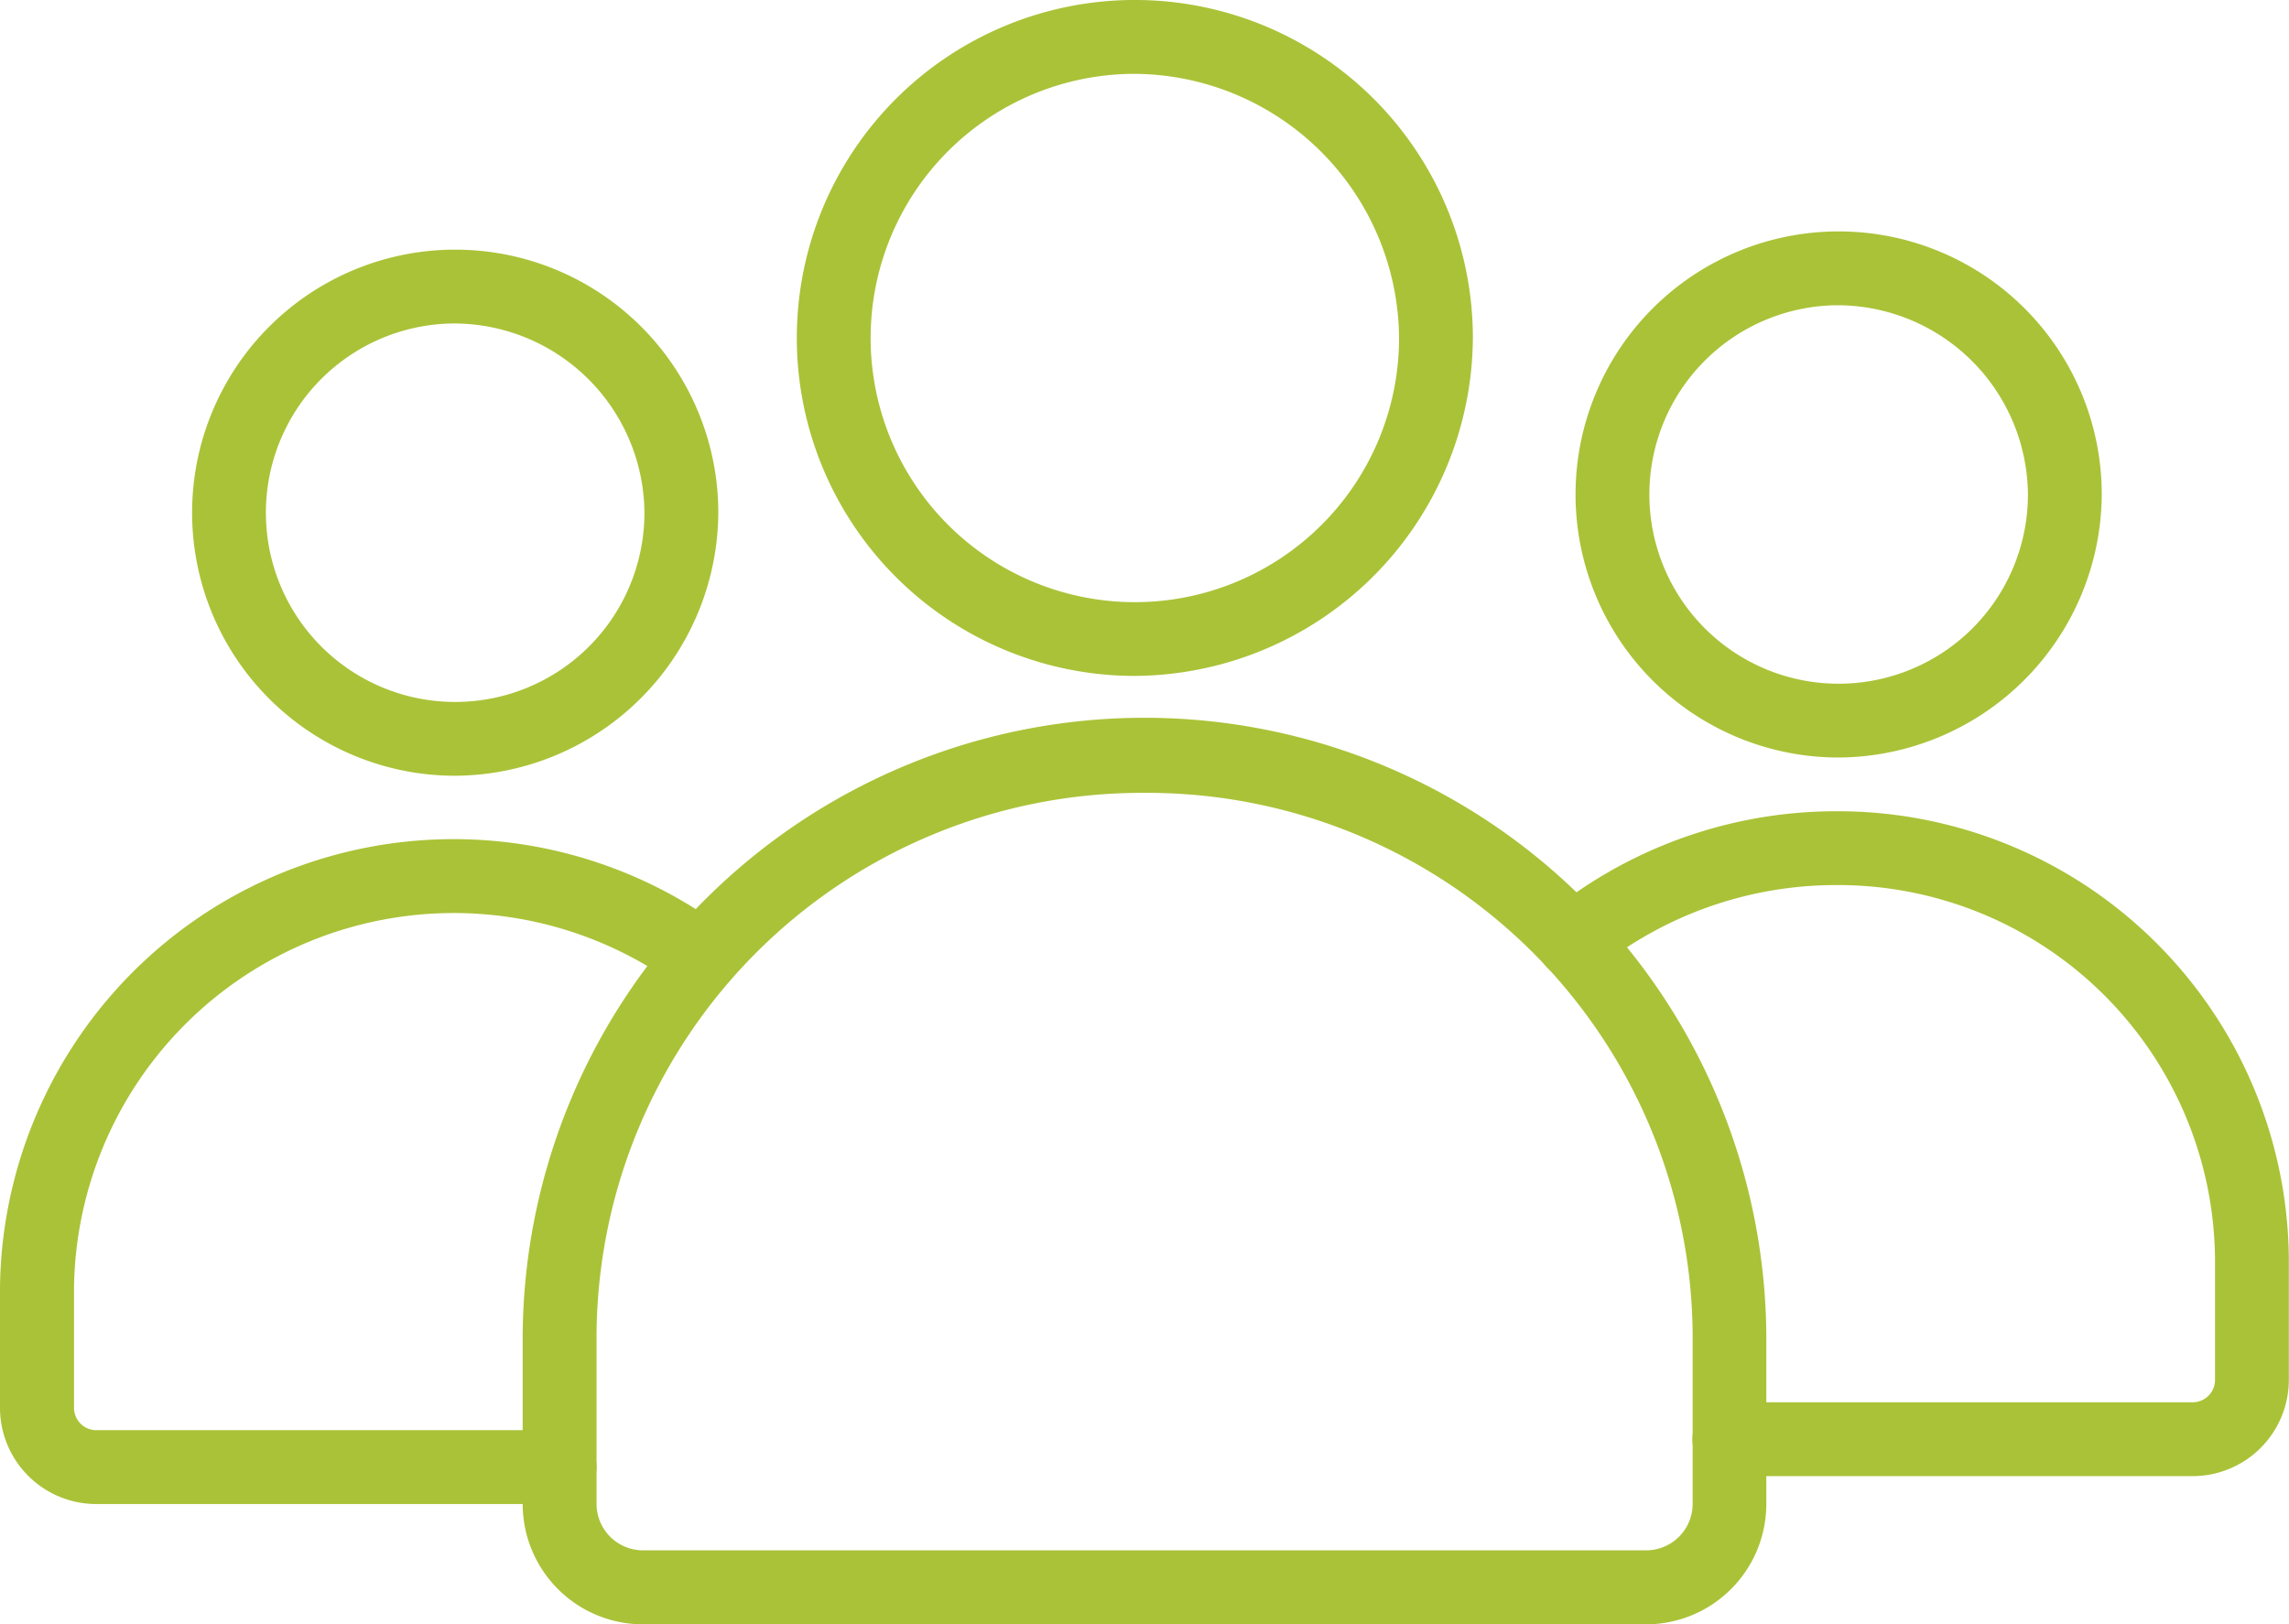
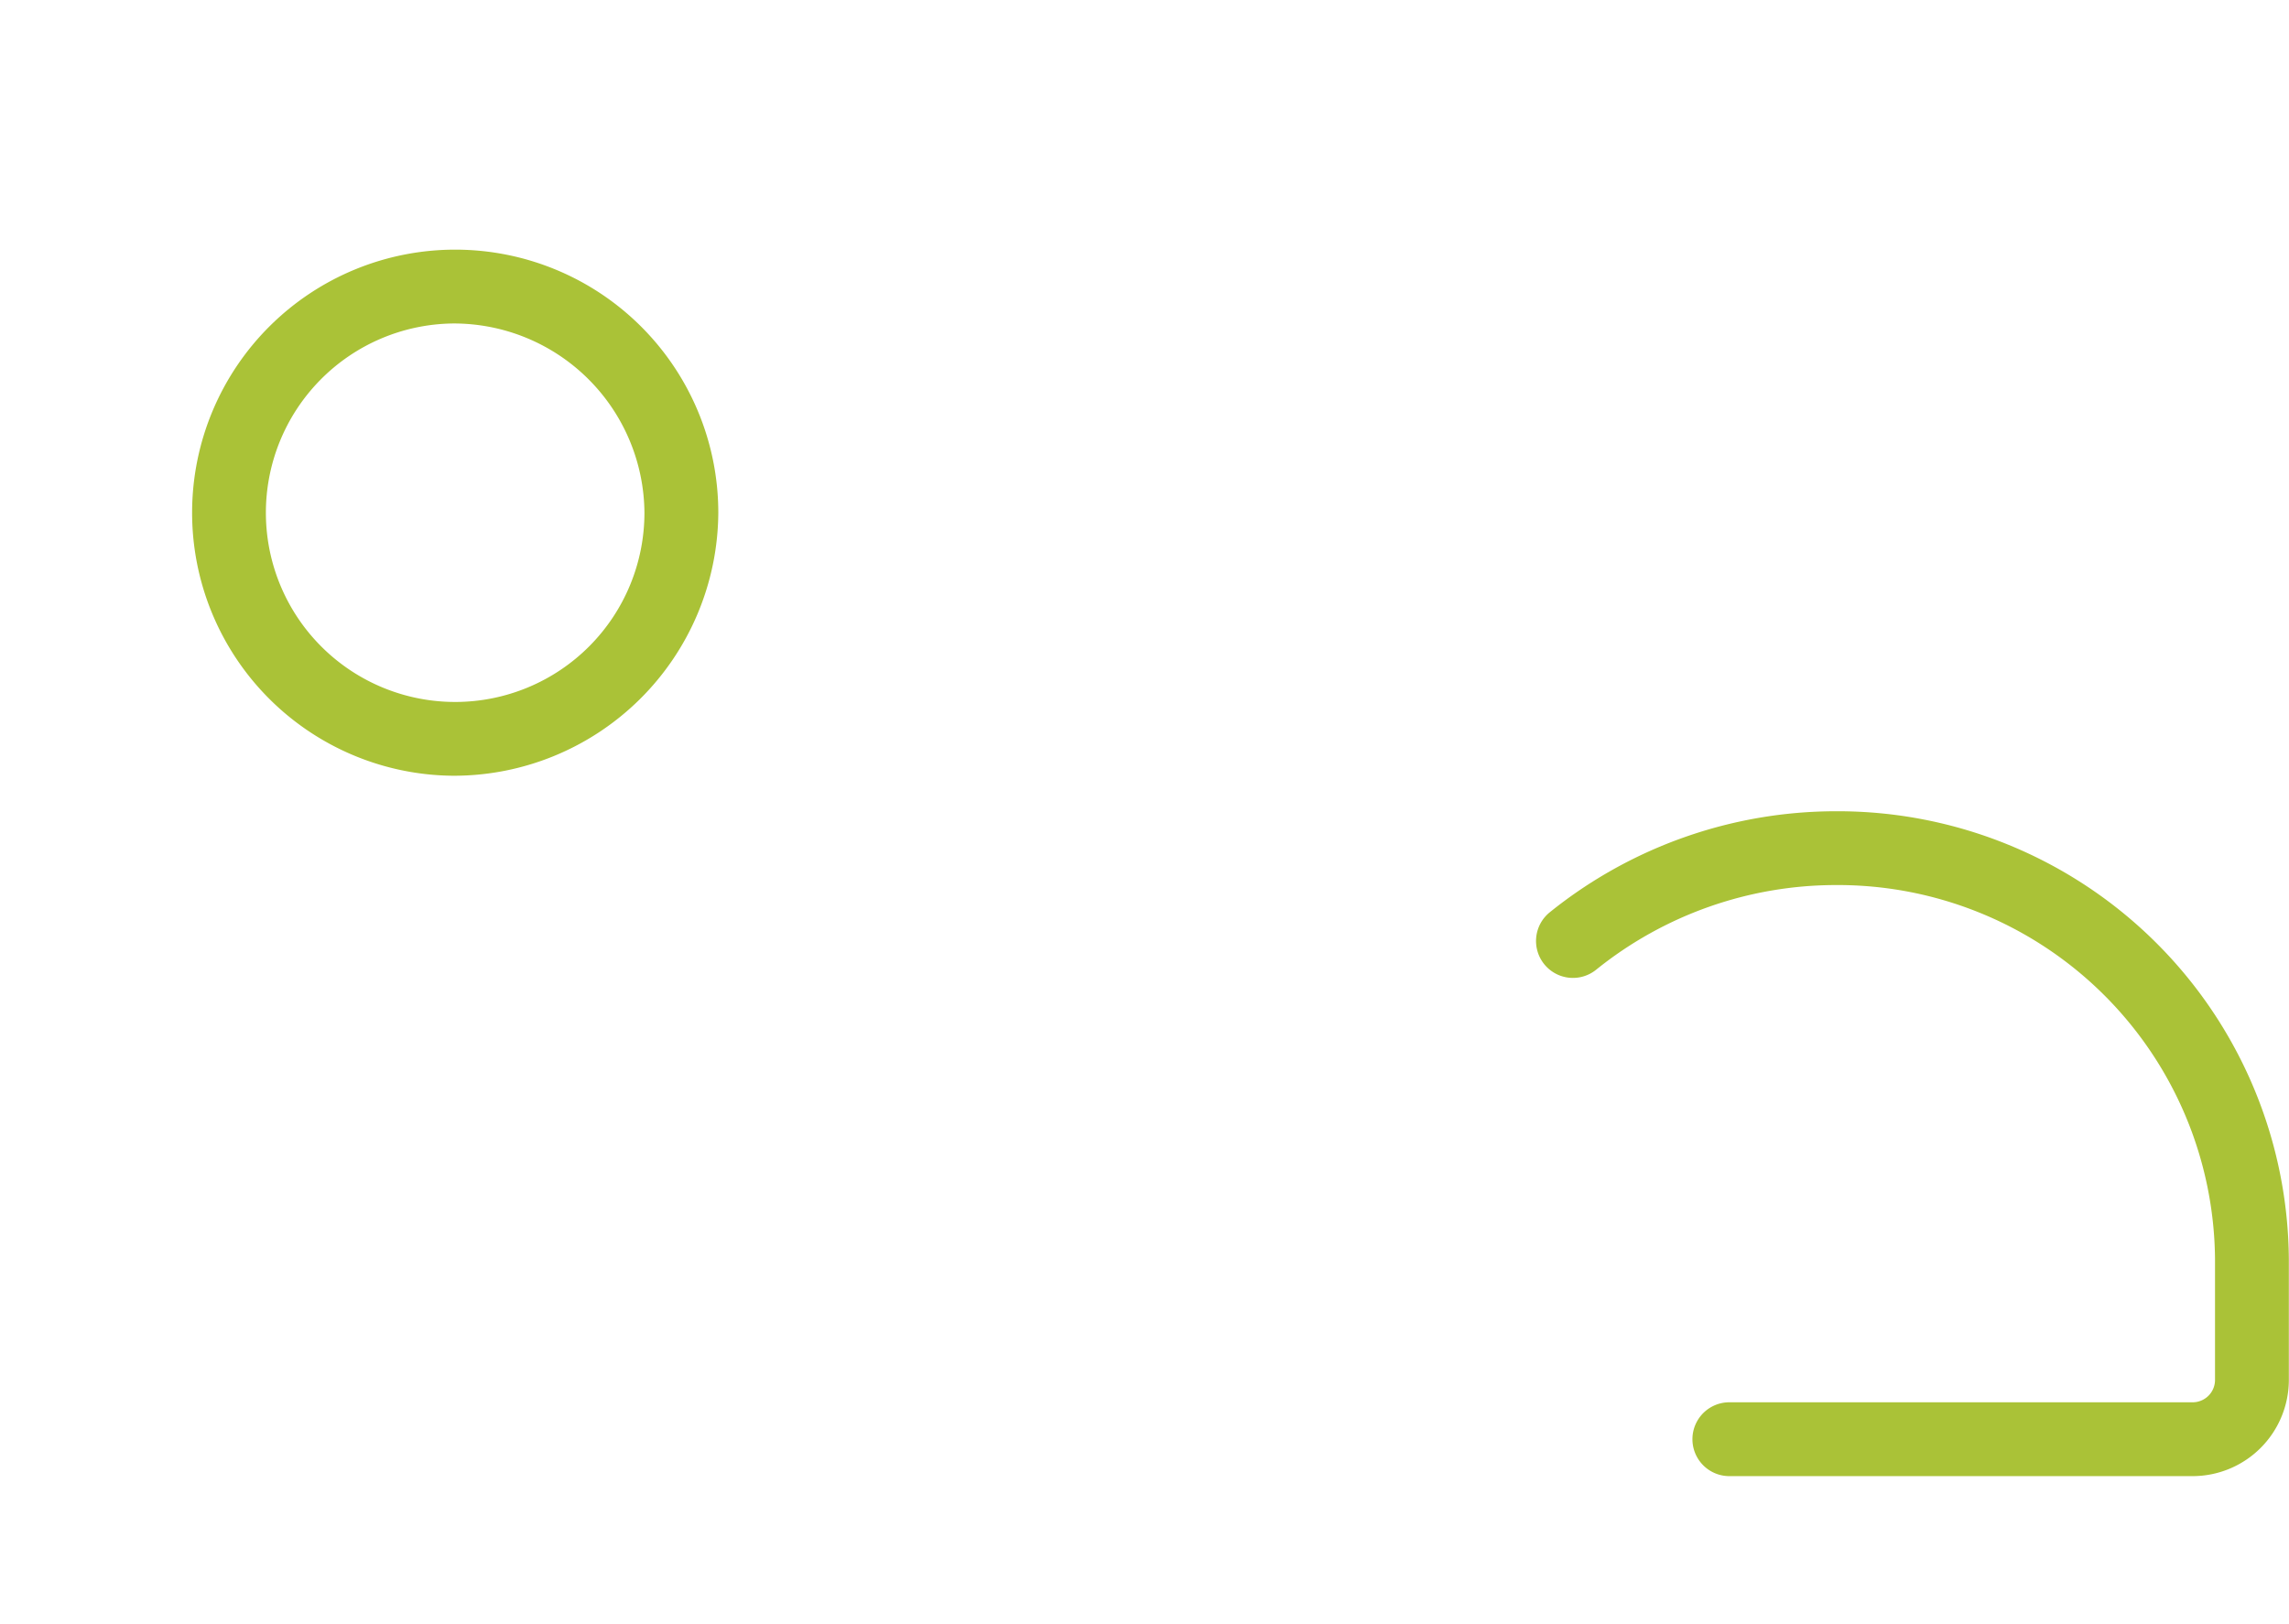
<svg xmlns="http://www.w3.org/2000/svg" id="Groupe_6" data-name="Groupe 6" width="57.491" height="40.8" viewBox="0 0 57.491 40.8">
  <g id="Groupe_3" data-name="Groupe 3" transform="translate(0 6.271)">
    <path id="Tracé_306" data-name="Tracé 306" d="M18.812,46.742a6.608,6.608,0,1,1,6.669-6.608A6.646,6.646,0,0,1,18.812,46.742Zm0-11.361a4.754,4.754,0,1,0,4.814,4.754A4.79,4.79,0,0,0,18.812,35.381Z" transform="translate(-7.44 -33.526)" fill="#aac237" />
-     <path id="Tracé_307" data-name="Tracé 307" d="M16.055,82.169H4.424A2.419,2.419,0,0,1,2,79.761V76.728a11.395,11.395,0,0,1,18.159-9.036.927.927,0,0,1-1.1,1.492,9.54,9.54,0,0,0-15.2,7.543v3.033a.562.562,0,0,0,.569.554H16.056a.927.927,0,1,1,0,1.855Z" transform="translate(-2 -50.658)" fill="#aac237" />
  </g>
  <g id="Groupe_4" data-name="Groupe 4" transform="translate(38.583 5.813)">
    <path id="Tracé_308" data-name="Tracé 308" d="M101.7,80.656H90.071a.927.927,0,1,1,0-1.855H101.7a.562.562,0,0,0,.569-.554V75.215a9.473,9.473,0,0,0-9.518-9.407,9.6,9.6,0,0,0-6.025,2.126.927.927,0,1,1-1.167-1.441,11.463,11.463,0,0,1,7.192-2.539,11.33,11.33,0,0,1,11.372,11.261v3.033A2.419,2.419,0,0,1,101.7,80.656Z" transform="translate(-85.219 -49.388)" fill="#aac237" />
-     <path id="Tracé_309" data-name="Tracé 309" d="M93.757,45.754a6.608,6.608,0,1,1,6.669-6.608A6.646,6.646,0,0,1,93.757,45.754Zm0-11.361a4.754,4.754,0,1,0,4.815,4.754A4.79,4.79,0,0,0,93.757,34.393Z" transform="translate(-86.221 -32.538)" fill="#aac237" />
  </g>
  <g id="Groupe_5" data-name="Groupe 5" transform="translate(13.128)">
-     <path id="Tracé_310" data-name="Tracé 310" d="M58.518,81.7H33.347a3.024,3.024,0,0,1-3.032-3.01V74.42a15.618,15.618,0,0,1,31.235,0v4.266A3.024,3.024,0,0,1,58.518,81.7ZM45.933,60.813A13.7,13.7,0,0,0,32.17,74.42v4.266a1.168,1.168,0,0,0,1.178,1.155h25.17A1.168,1.168,0,0,0,59.7,78.686V74.42A13.7,13.7,0,0,0,45.933,60.813Z" transform="translate(-30.315 -40.896)" fill="#aac237" />
-     <path id="Tracé_311" data-name="Tracé 311" d="M53.39,36.979a8.49,8.49,0,1,1,8.57-8.489A8.54,8.54,0,0,1,53.39,36.979Zm0-15.124a6.636,6.636,0,1,0,6.716,6.635A6.683,6.683,0,0,0,53.39,21.855Z" transform="translate(-38.095 -20)" fill="#aac237" />
-   </g>
+     </g>
</svg>